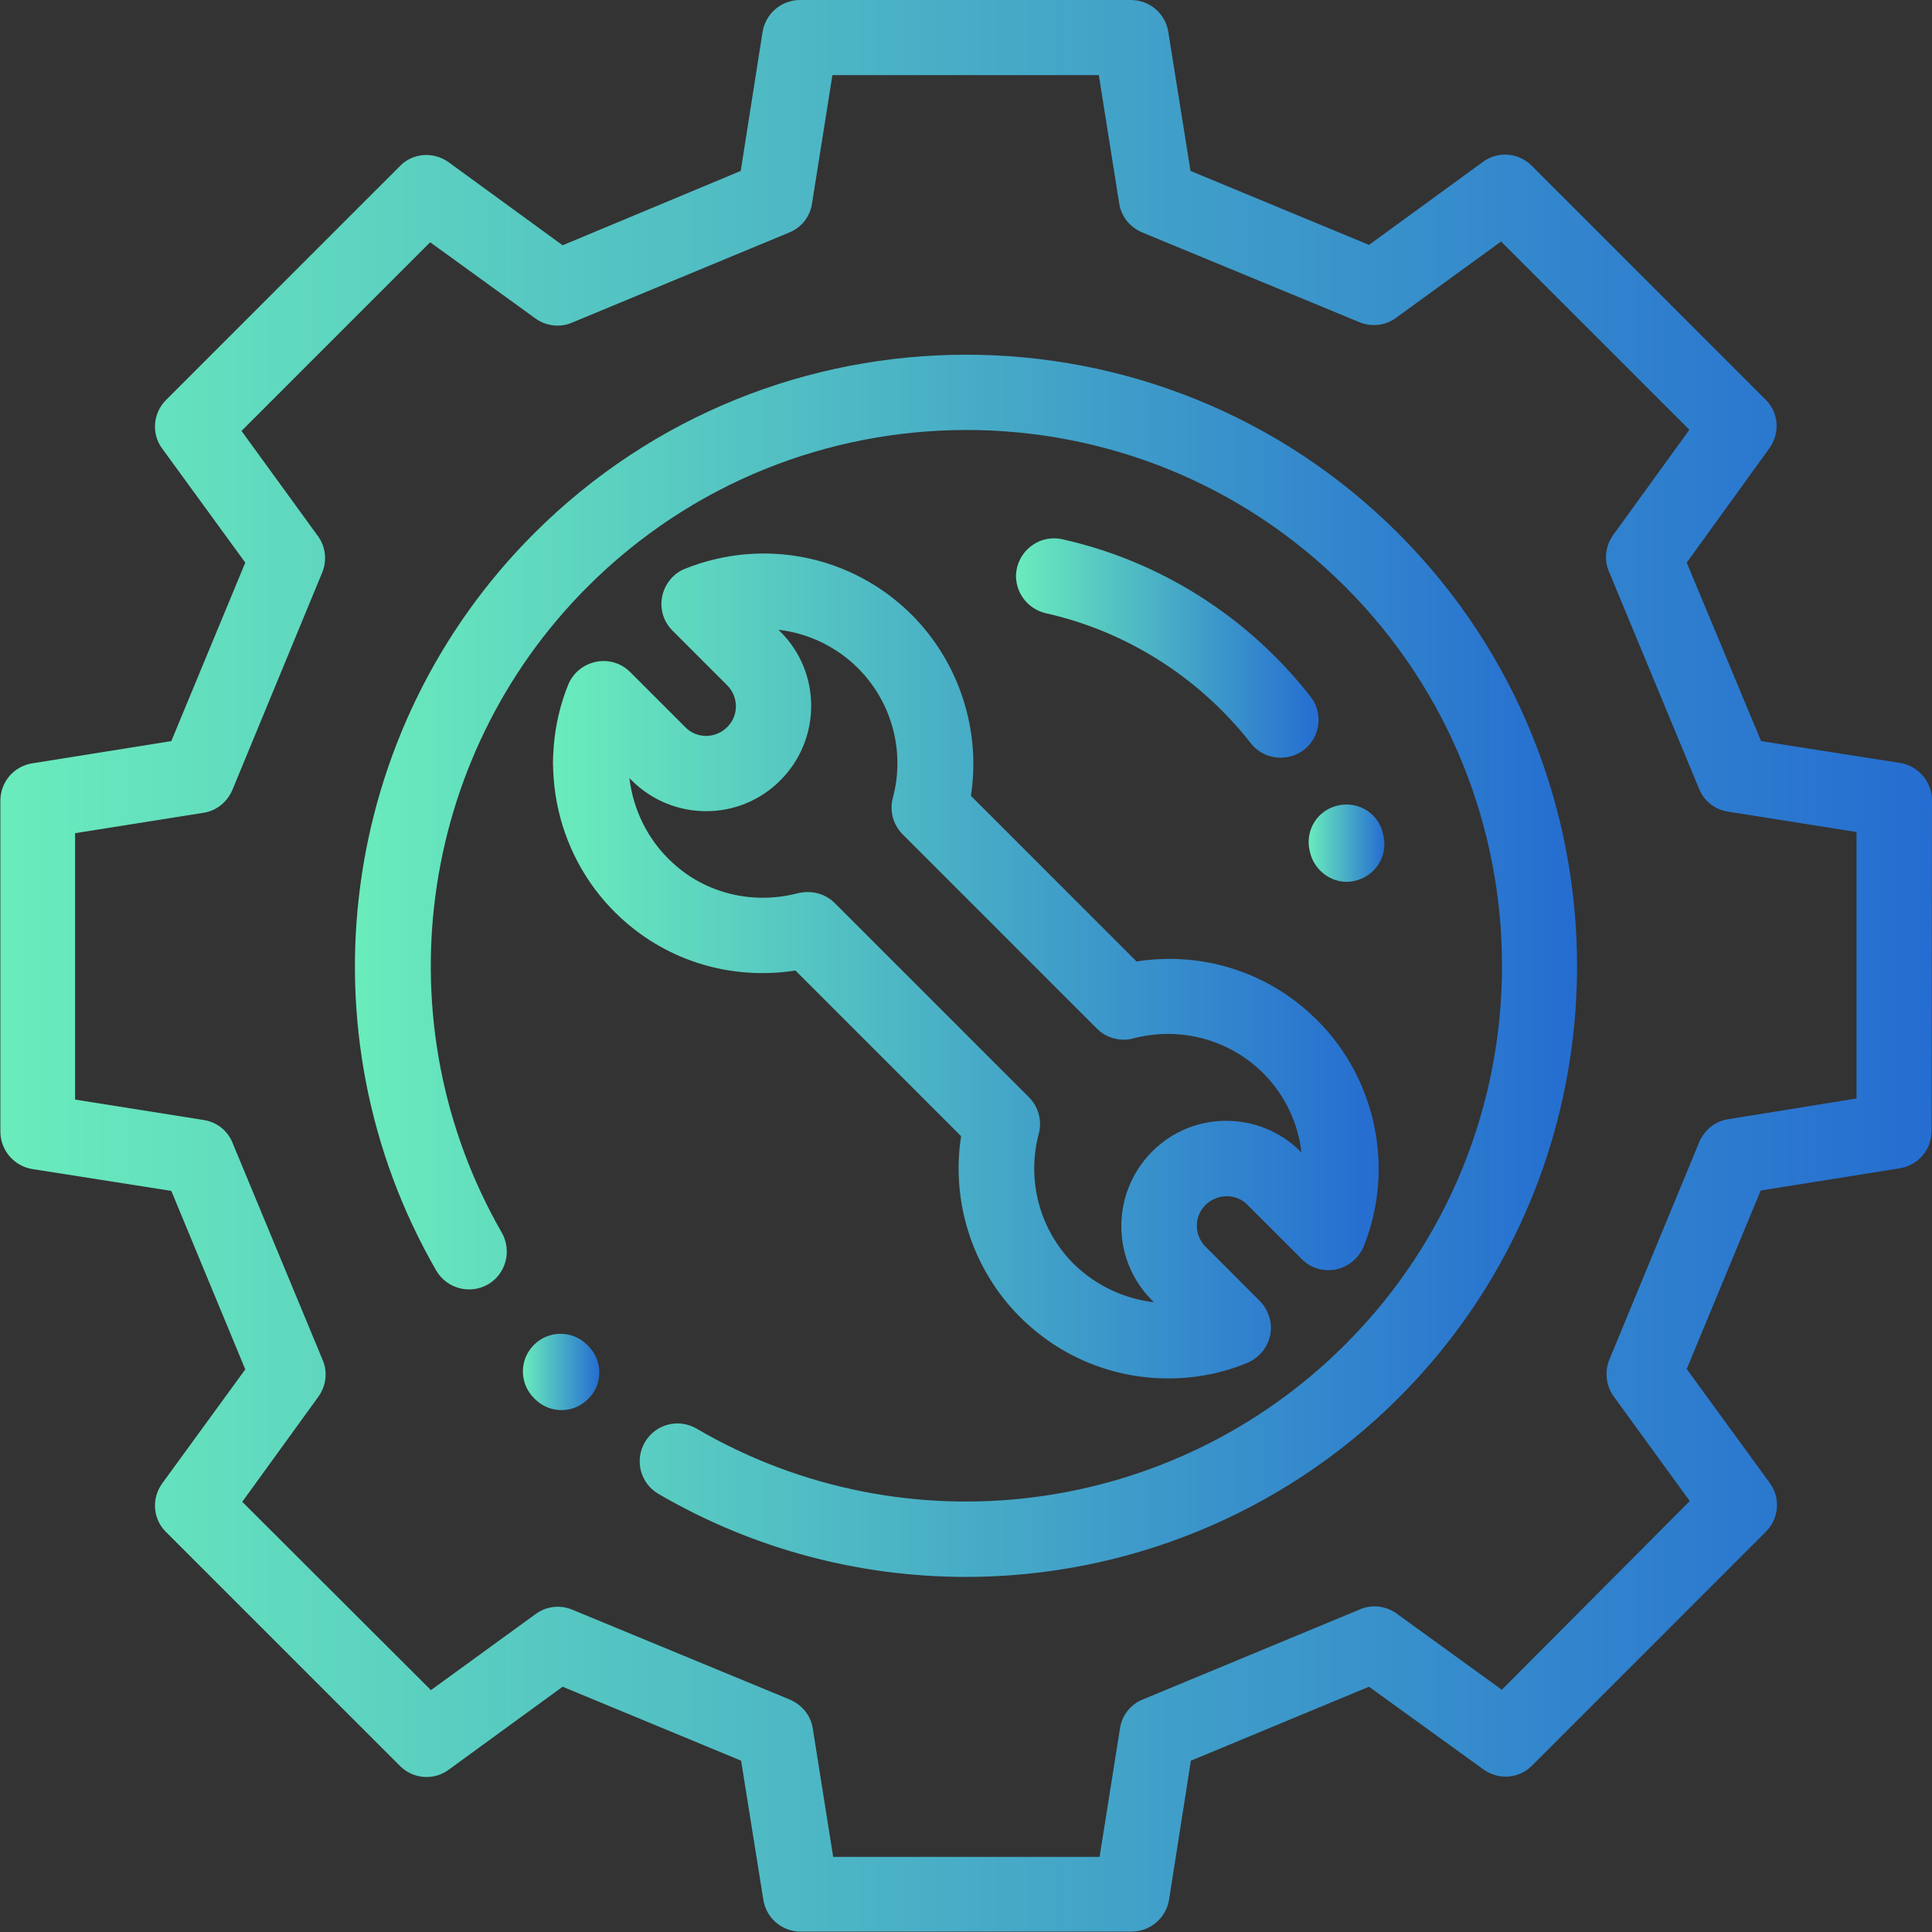
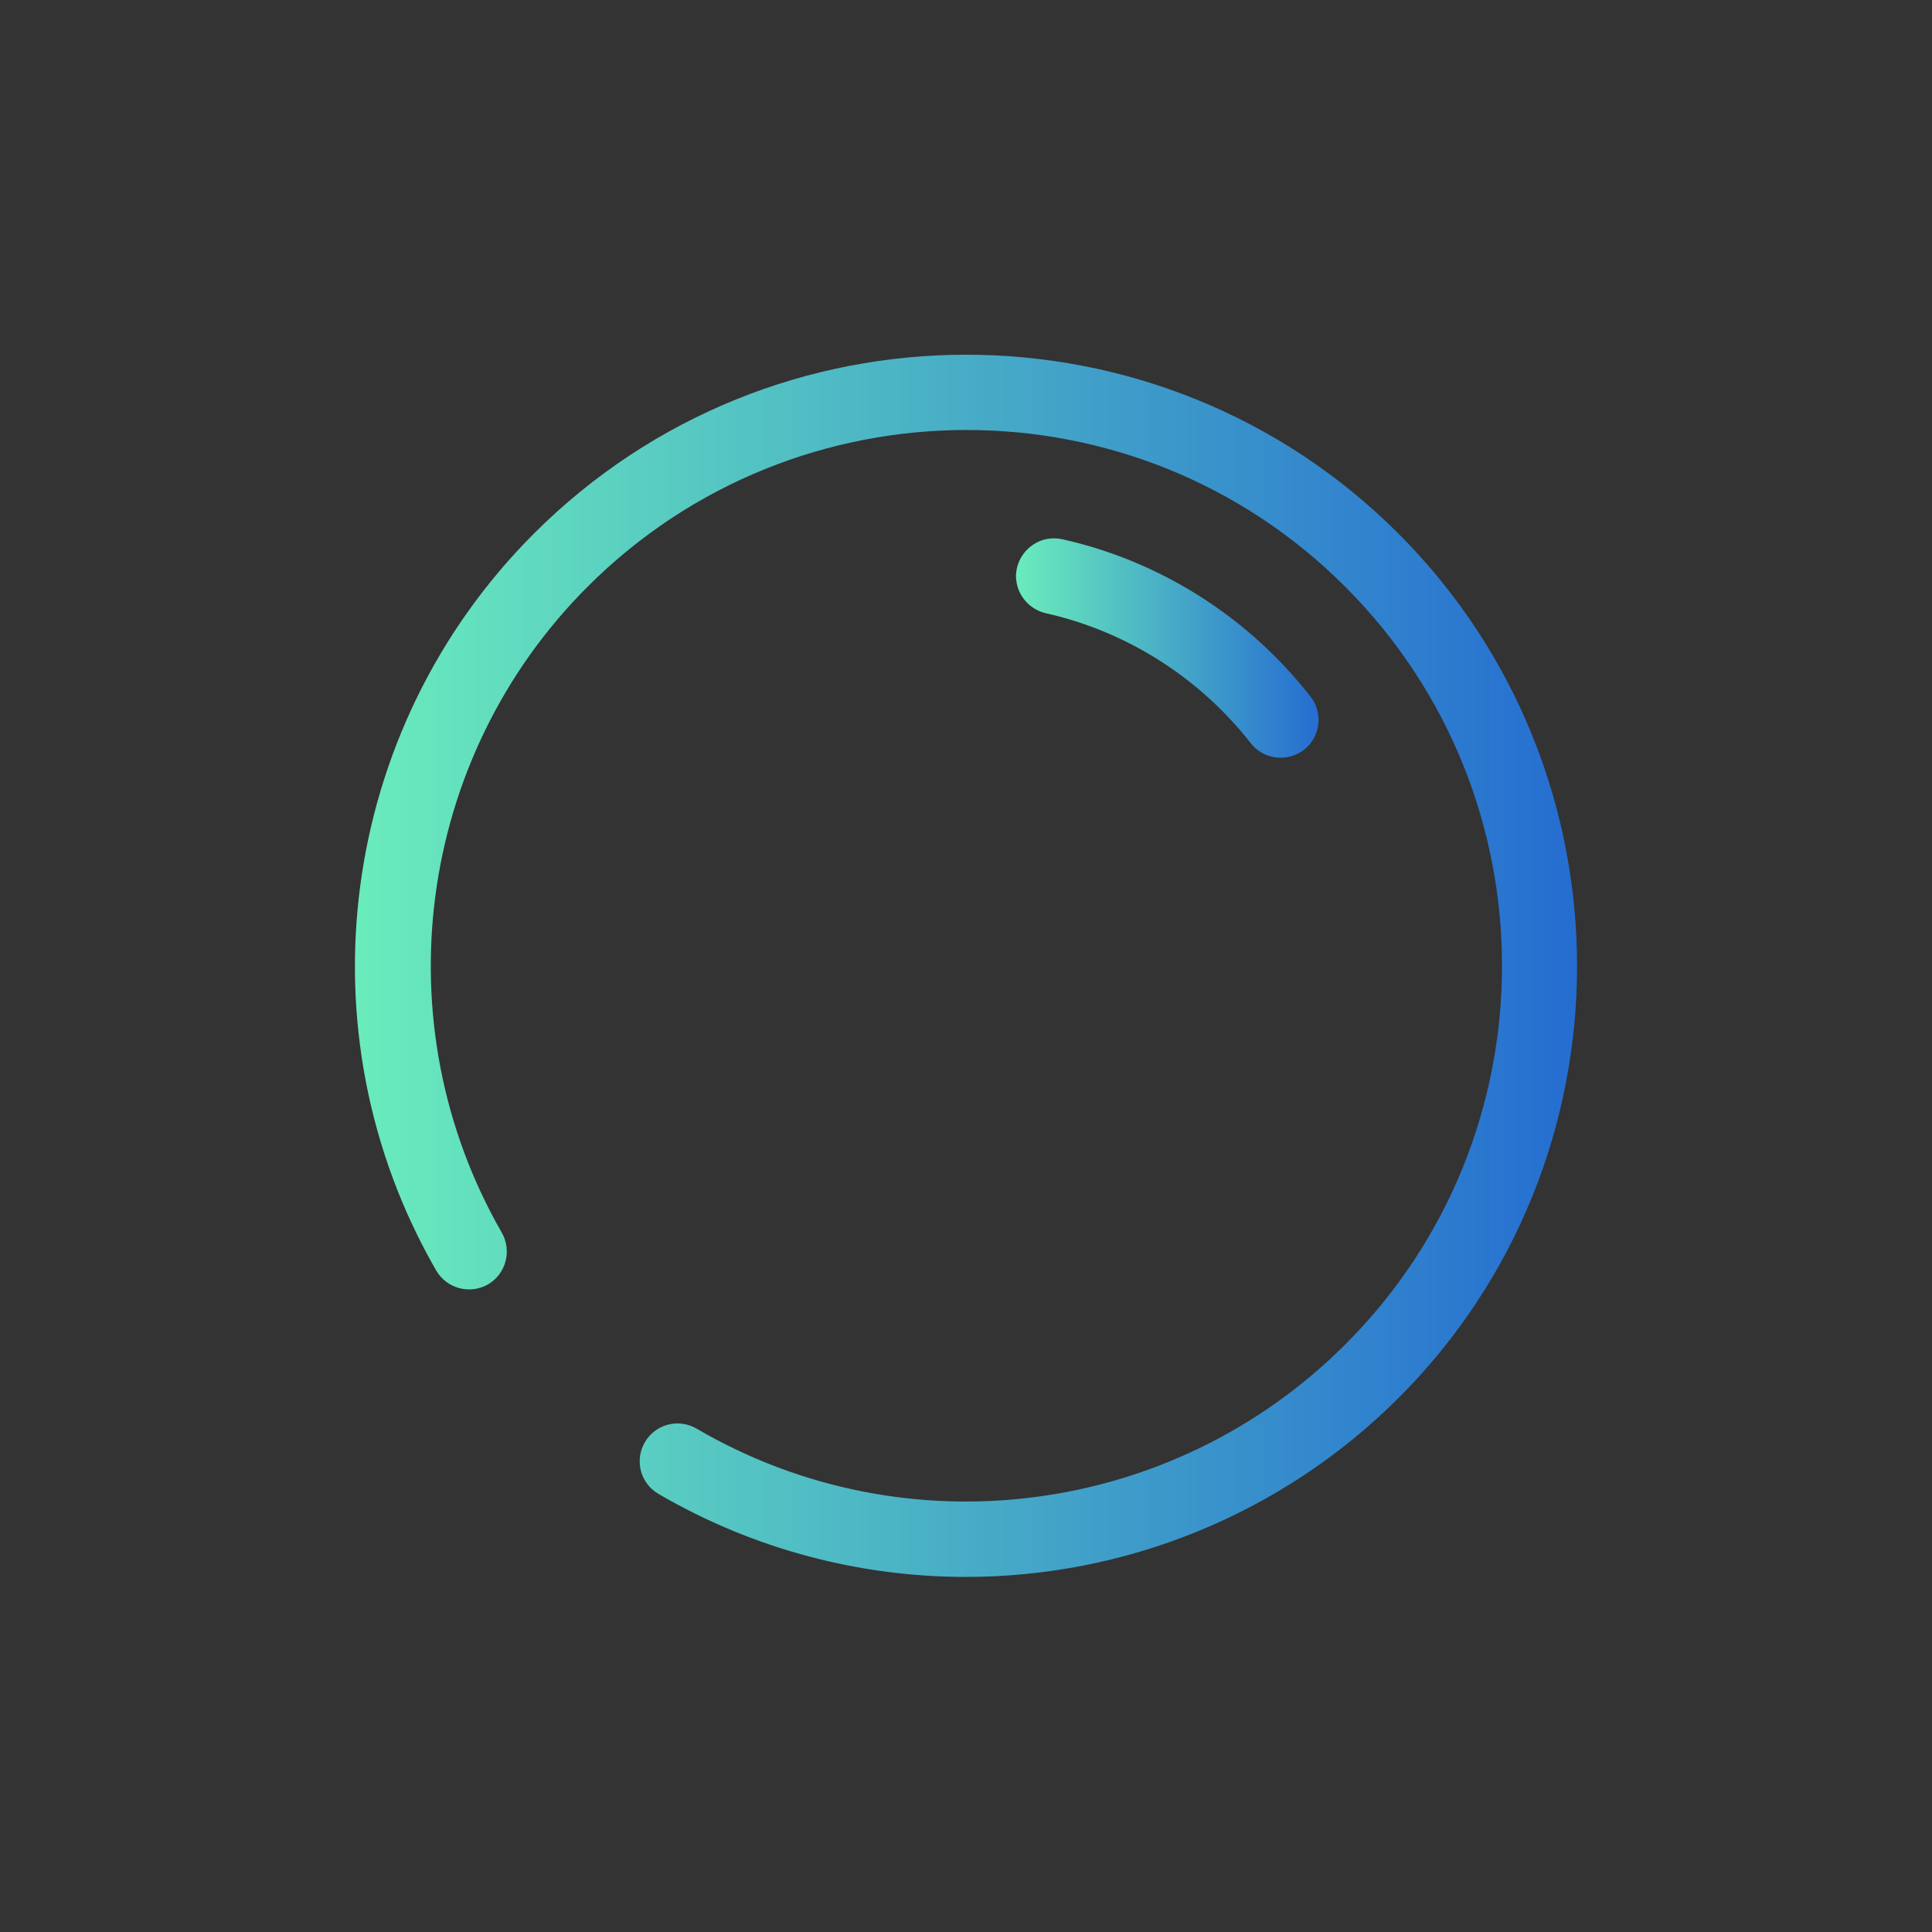
<svg xmlns="http://www.w3.org/2000/svg" version="1.1" id="Capa_1" x="0px" y="0px" viewBox="0 0 512 512" style="enable-background:new 0 0 512 512;" xml:space="preserve">
  <rect x="0" y="0" width="512" height="512" fill="#333333" stroke="none" />
  <style type="text/css">
	.st0{fill:url(#SVGID_1_);}
	.st1{fill:url(#SVGID_2_);}
	.st2{fill:url(#SVGID_3_);}
	.st3{fill:url(#SVGID_4_);}
	.st4{fill:url(#SVGID_5_);}
	.st5{fill:url(#SVGID_6_);}
</style>
  <g>
    <g>
      <linearGradient id="SVGID_1_" gradientUnits="userSpaceOnUse" x1="138.521" y1="363.636" x2="158.832" y2="363.636">
        <stop offset="0" style="stop-color:#FFFFFF" />
        <stop offset="0" style="stop-color:#6AECBC" />
        <stop offset="1" style="stop-color:#256DD1" />
      </linearGradient>
-       <path class="st0" d="M155.9,356.7l-0.3-0.3c-3.9-3.9-10.2-3.9-14.1,0c-3.9,3.9-3.9,10.2,0,14.1l0.3,0.3c1.9,1.9,4.5,2.9,7,2.9    c2.6,0,5.1-1,7.1-3C159.8,366.9,159.8,360.6,155.9,356.7z" />
    </g>
  </g>
  <g>
    <g>
      <linearGradient id="SVGID_2_" gradientUnits="userSpaceOnUse" x1="94.016" y1="256.05" x2="417.925" y2="256.05">
        <stop offset="0" style="stop-color:#FFFFFF" />
        <stop offset="0" style="stop-color:#6AECBC" />
        <stop offset="1" style="stop-color:#256DD1" />
      </linearGradient>
      <path class="st1" d="M370.6,141.4c-63.2-63.2-165.9-63.2-229.1,0c-51.7,51.7-62.4,132-25.9,195.3c2.8,4.8,8.9,6.4,13.7,3.7    c4.8-2.8,6.4-8.9,3.7-13.7c-31.9-55.5-22.6-125.9,22.7-171.2c55.4-55.4,145.5-55.4,200.8,0c55.4,55.4,55.4,145.5,0,200.8    c-45.6,45.6-116.3,54.8-171.9,22.3c-4.8-2.8-10.9-1.2-13.7,3.6c-2.8,4.8-1.2,10.9,3.6,13.7c25.4,14.8,53.5,22,81.5,22    c41.9,0,83.5-16.3,114.7-47.5C433.7,307.4,433.7,204.6,370.6,141.4z" />
    </g>
  </g>
  <g>
    <g>
      <linearGradient id="SVGID_3_" gradientUnits="userSpaceOnUse" x1="-3.699877e-06" y1="256" x2="512" y2="256">
        <stop offset="0" style="stop-color:#FFFFFF" />
        <stop offset="0" style="stop-color:#6AECBC" />
        <stop offset="1" style="stop-color:#256DD1" />
      </linearGradient>
-       <path class="st2" d="M512,212.1c0-4.9-3.6-9.1-8.4-9.9l-36.9-5.8L447,149.1l21.9-30.3c2.9-4,2.5-9.5-1-12.9l-62-62    c-3.5-3.5-9-3.9-12.9-1l-30.2,22l-47.3-19.6l-5.9-36.9c-0.8-4.9-5-8.4-9.9-8.4c0,0,0,0,0,0l-87.7,0c-4.9,0-9.1,3.6-9.9,8.4    l-5.8,36.9L149.1,65L118.9,43c-4-2.9-9.5-2.5-12.9,1l-62,62c-3.5,3.5-3.9,9-1,12.9l22,30.2l-19.6,47.3l-36.9,5.9    c-4.9,0.8-8.4,5-8.4,9.9l0,87.7c0,4.9,3.6,9.1,8.4,9.9l36.9,5.8L65,362.9L43,393.1c-2.9,4-2.5,9.5,1,12.9l62,62    c3.5,3.5,9,3.9,12.9,1l30.2-22l47.3,19.6l5.9,36.9c0.8,4.9,5,8.4,9.9,8.4c0,0,0,0,0,0l87.7,0c4.9,0,9.1-3.6,9.9-8.4l5.8-36.9    l47.2-19.6l30.3,21.9c4,2.9,9.5,2.5,12.9-1l62-62c3.5-3.5,3.9-9,1-12.9l-22-30.2l19.6-47.3l36.9-5.9c4.9-0.8,8.4-5,8.4-9.9    L512,212.1z M458,296.6c-3.4,0.5-6.3,2.8-7.7,6.1l-23.8,57.6c-1.3,3.2-0.9,6.9,1.1,9.7l20.2,27.8L398,447.8l-27.9-20.2    c-2.8-2-6.5-2.5-9.7-1.1l-57.6,23.9c-3.2,1.3-5.5,4.2-6,7.7l-5.4,34l-70.6,0l-5.4-34c-0.5-3.4-2.8-6.3-6.1-7.7l-57.6-23.8    c-1.2-0.5-2.5-0.8-3.8-0.8c-2.1,0-4.1,0.6-5.9,1.9l-27.8,20.2L64.2,398l20.2-27.9c2-2.8,2.5-6.5,1.1-9.7l-23.9-57.6    c-1.3-3.2-4.2-5.5-7.7-6l-34-5.4l0-70.6l34-5.4c3.4-0.5,6.3-2.8,7.7-6.1l23.8-57.6c1.3-3.2,0.9-6.9-1.2-9.7l-20.2-27.8L114,64.2    l27.9,20.2c2.8,2,6.5,2.5,9.7,1.1l57.6-23.9c3.2-1.3,5.5-4.2,6-7.7l5.4-34l70.6,0l5.4,34c0.5,3.4,2.8,6.3,6.1,7.7l57.6,23.8    c3.2,1.3,6.9,0.9,9.7-1.2l27.8-20.2l49.9,49.9l-20.2,27.9c-2,2.8-2.5,6.5-1.1,9.7l23.9,57.6c1.3,3.2,4.2,5.5,7.7,6l34,5.4l0,70.6    L458,296.6z" />
    </g>
  </g>
  <g>
    <g>
      <linearGradient id="SVGID_4_" gradientUnits="userSpaceOnUse" x1="146.67" y1="256.002" x2="365.329" y2="256.002">
        <stop offset="0" style="stop-color:#FFFFFF" />
        <stop offset="0" style="stop-color:#6AECBC" />
        <stop offset="1" style="stop-color:#256DD1" />
      </linearGradient>
-       <path class="st3" d="M347.1,268.5c-12.5-11.4-29.3-16.3-45.9-13.7l-43.9-43.9c2.7-17.4-3.1-35.3-15.6-47.9    c-15.8-15.8-39.3-20.6-60.1-12.3c-3.1,1.2-5.4,4-6.1,7.3c-0.7,3.3,0.3,6.7,2.7,9.1l14.5,14.5c3.1,3.1,3.1,8.1,0,11.1    c-3.1,3.1-8.1,3.1-11.1,0L167,178.1c-2.4-2.4-5.8-3.4-9.1-2.7c-3.3,0.7-6,2.9-7.3,6c-8.7,21.5-3,46.5,14.2,62.1    c12.5,11.4,29.3,16.3,46,13.7l43.9,43.9c-2.7,17.4,3,35.3,15.6,47.9c10.7,10.7,24.8,16.3,39.3,16.3c7,0,14.1-1.3,20.9-4.1    c3.1-1.3,5.4-4,6.1-7.3s-0.4-6.7-2.7-9.1l-14.4-14.4c-3.1-3.1-3.1-8.1,0-11.1s8.1-3.1,11.1,0l14.4,14.4c2.4,2.4,5.8,3.4,9.1,2.7    c3.3-0.7,6-3,7.3-6.1C370,308.9,364.3,284,347.1,268.5z M344.7,305.2c-10.9-10.9-28.6-10.9-39.4,0s-10.9,28.5,0,39.4l0.5,0.5    c-7.9-0.9-15.4-4.4-21.3-10.2c-9-9-12.5-22.2-9.2-34.5c0.9-3.4-0.1-7.1-2.6-9.6l-51.5-51.5c-1.9-1.9-4.5-2.9-7.1-2.9    c-0.9,0-1.7,0.1-2.6,0.3c-11.8,3.1-24.3,0.2-33.2-8c-6.6-6-10.5-14.1-11.5-22.5l0.6,0.6c10.9,10.9,28.6,10.9,39.4,0    c10.9-10.9,10.9-28.6,0-39.4l-0.5-0.5c7.8,0.9,15.3,4.4,21.1,10.2c9,9,12.5,22.1,9.2,34.4c-0.9,3.4,0.1,7.1,2.6,9.6l51.5,51.5    c2.5,2.5,6.2,3.5,9.6,2.6c11.8-3.1,24.2-0.1,33.2,8c6.5,5.9,10.5,13.9,11.4,22.3L344.7,305.2z" />
    </g>
  </g>
  <g>
    <g>
      <linearGradient id="SVGID_5_" gradientUnits="userSpaceOnUse" x1="269.356" y1="171.698" x2="349.47" y2="171.698">
        <stop offset="0" style="stop-color:#FFFFFF" />
        <stop offset="0" style="stop-color:#6AECBC" />
        <stop offset="1" style="stop-color:#256DD1" />
      </linearGradient>
      <path class="st4" d="M347.3,184.6c-16.5-21.1-39.8-35.9-65.8-41.7c-5.4-1.2-10.7,2.2-12,7.6c-1.2,5.4,2.2,10.7,7.6,12    c21.5,4.8,40.8,17.1,54.4,34.5c2,2.5,4.9,3.8,7.9,3.8c2.2,0,4.3-0.7,6.2-2.1C350,195.2,350.7,188.9,347.3,184.6z" />
    </g>
  </g>
  <g>
    <g>
      <linearGradient id="SVGID_6_" gradientUnits="userSpaceOnUse" x1="346.783" y1="223.482" x2="366.925" y2="223.482">
        <stop offset="0" style="stop-color:#FFFFFF" />
        <stop offset="0" style="stop-color:#6AECBC" />
        <stop offset="1" style="stop-color:#256DD1" />
      </linearGradient>
-       <path class="st5" d="M366.4,220.6l-0.1-0.5c-1.7-5.3-7.3-8.1-12.6-6.4c-5.3,1.7-8.1,7.3-6.4,12.6l0.1,0.4c1.4,4.2,5.3,7,9.5,7    c1,0,2-0.2,3-0.5C365.2,231.5,368.1,225.9,366.4,220.6z" />
    </g>
  </g>
</svg>